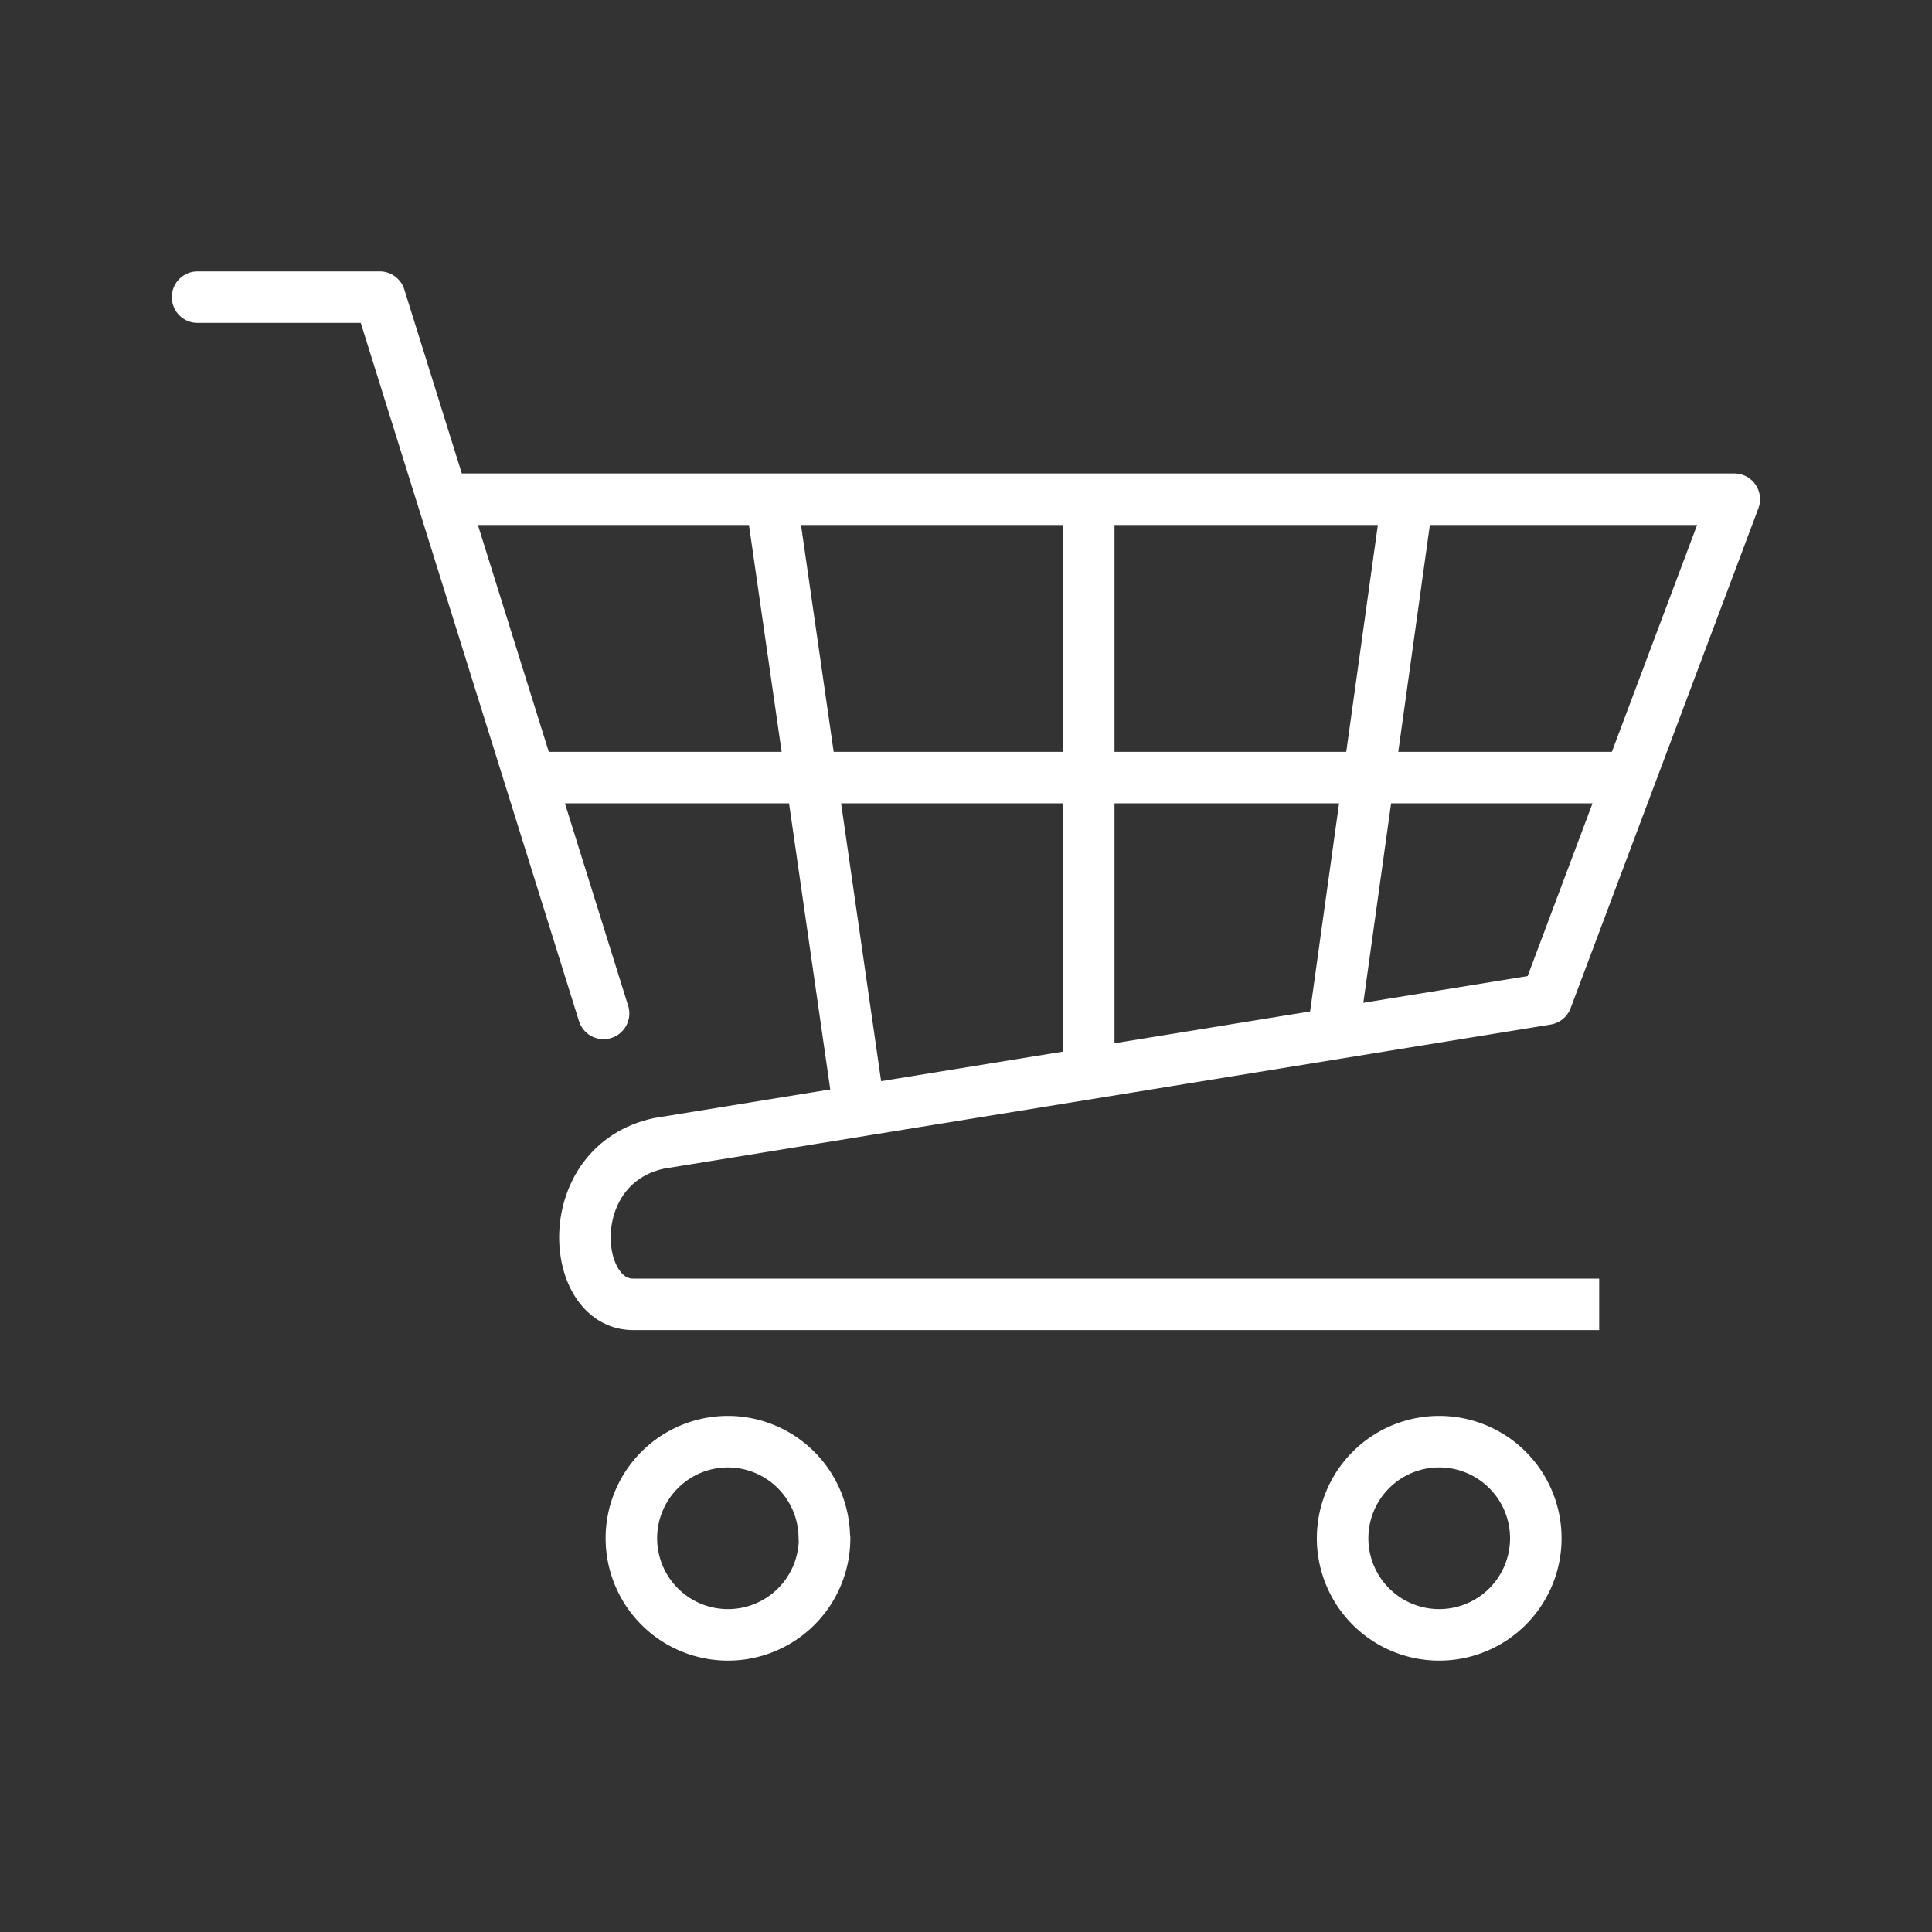
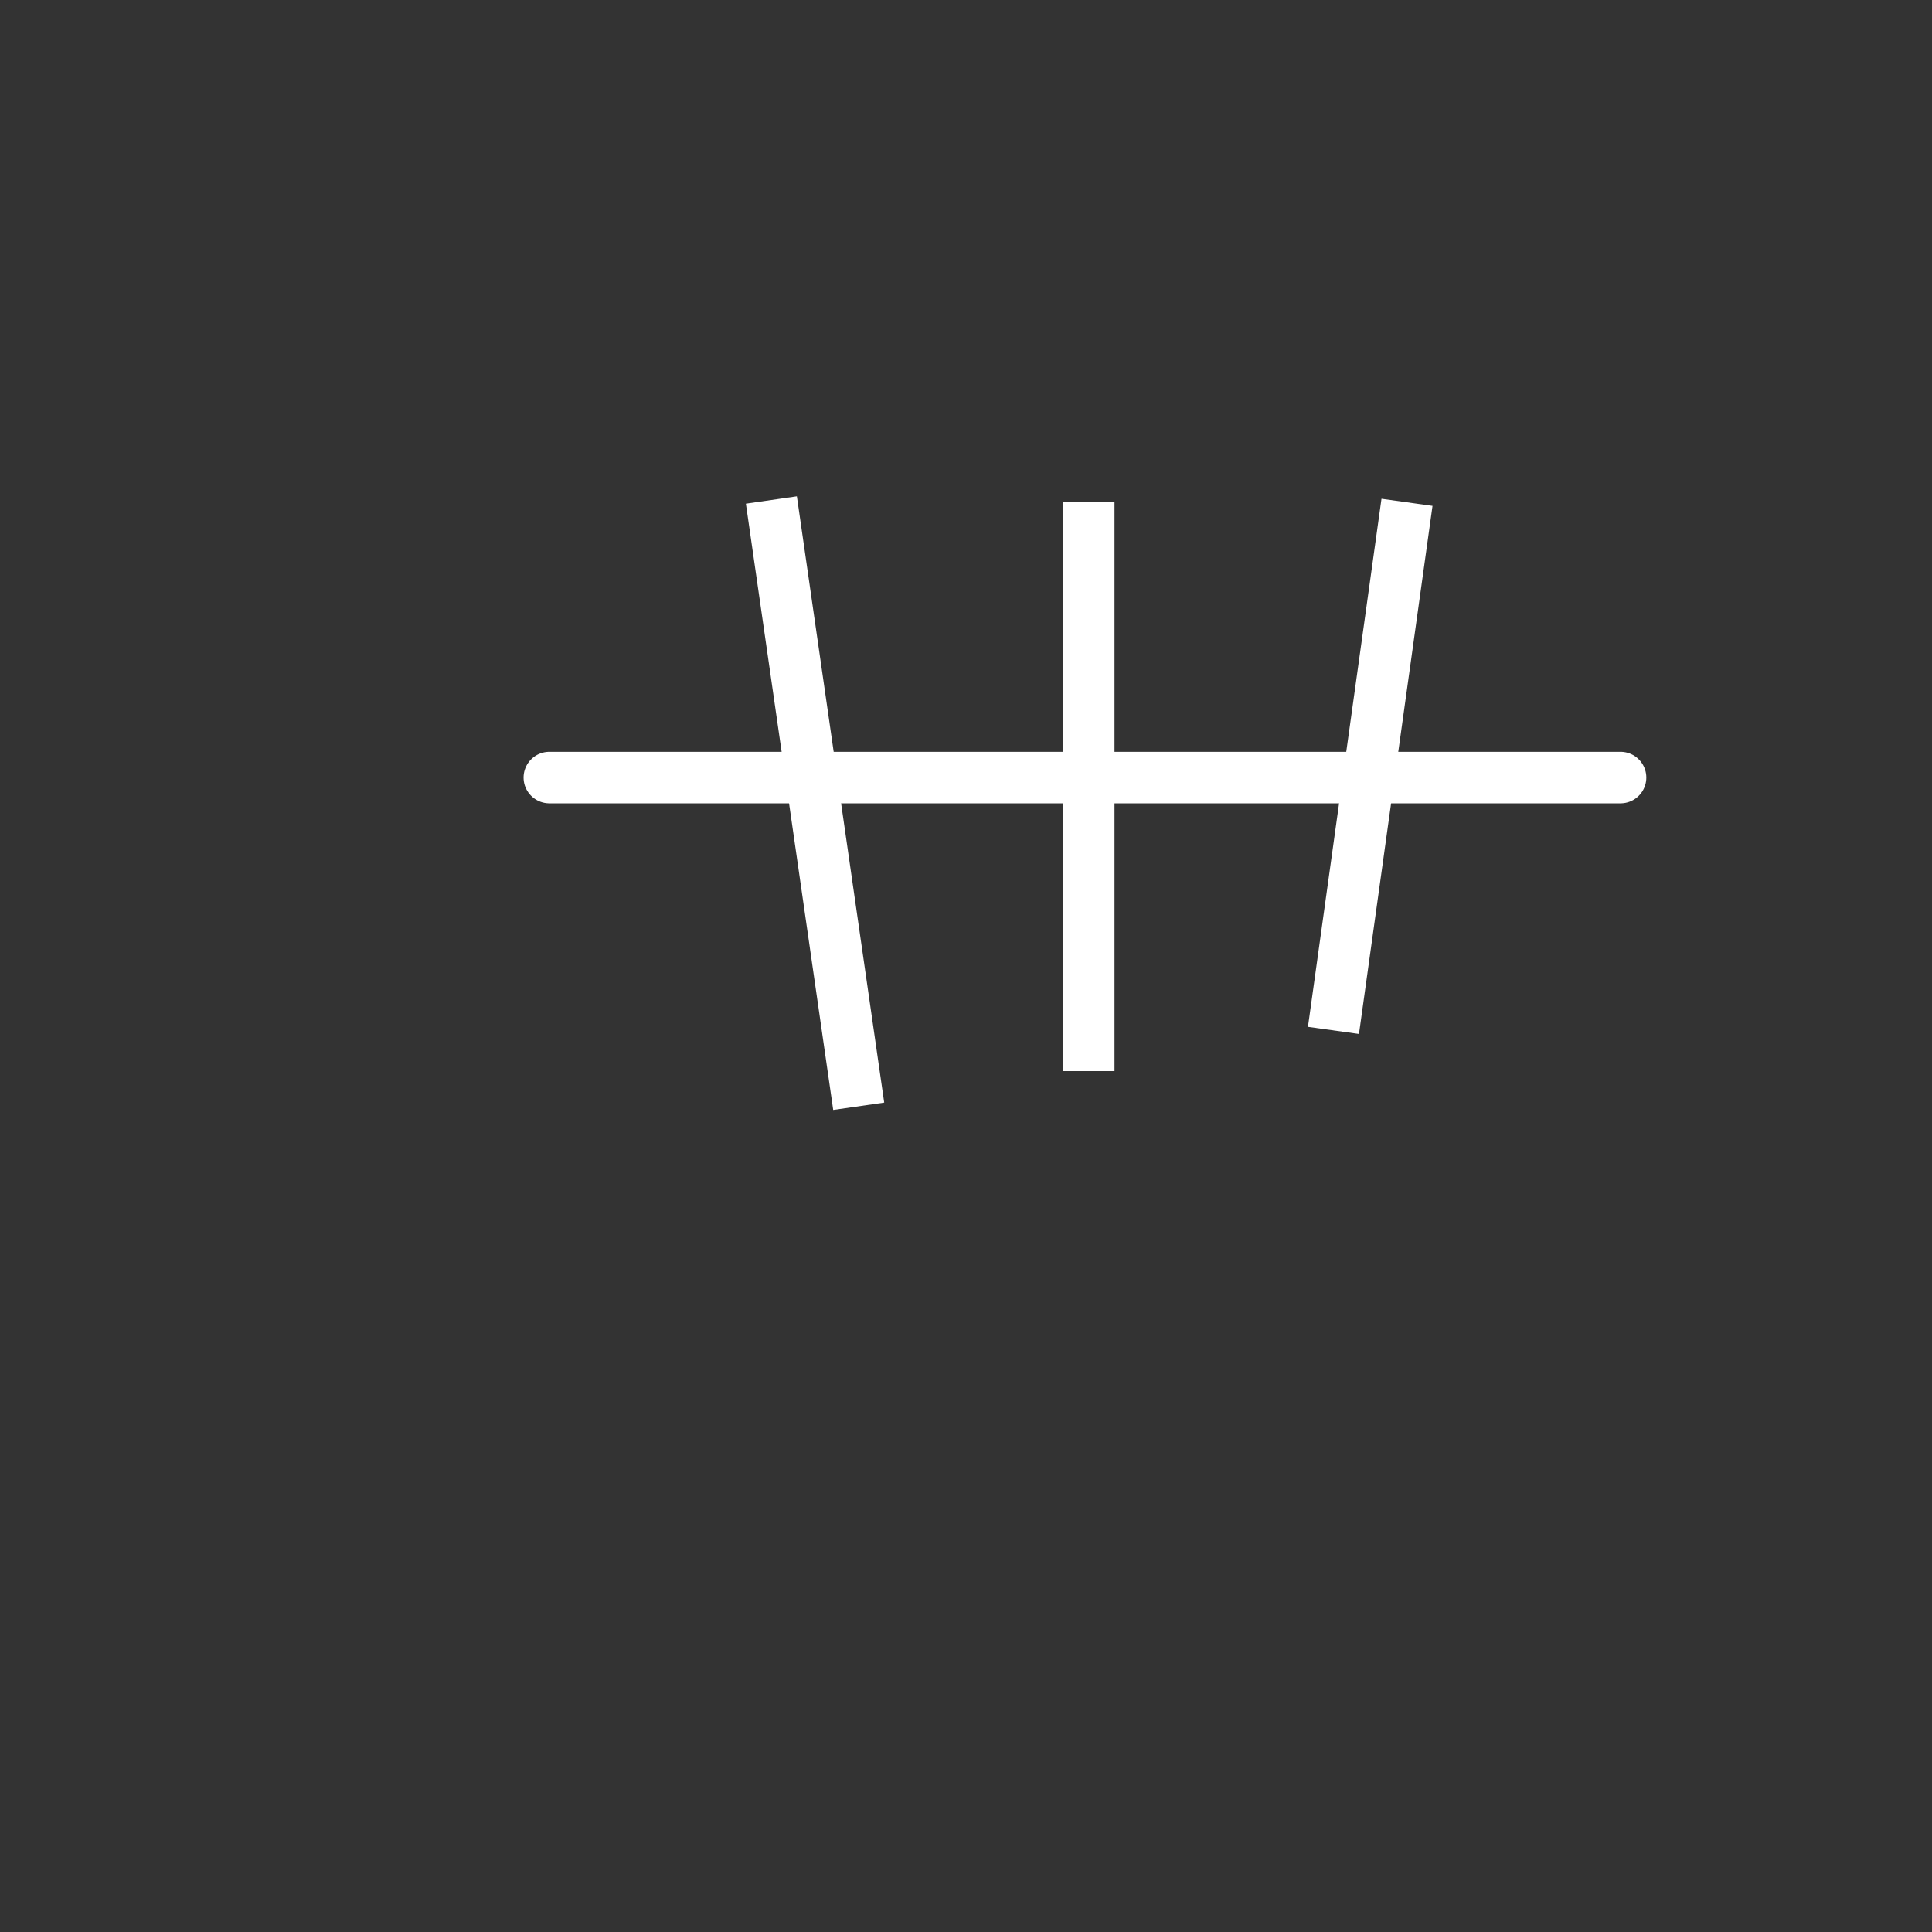
<svg xmlns="http://www.w3.org/2000/svg" id="Layer_1" data-name="Layer 1" viewBox="0 0 150 150">
  <rect x="0" y="0" width="150" height="150" fill="#333333" stroke="none" />
  <defs>
    <style>.cls-1,.cls-3,.cls-4,.cls-5{fill:none;}.cls-2{clip-path:url(#clip-path);}.cls-3,.cls-4,.cls-5{stroke:#fff;stroke-width:4px;}.cls-3{stroke-linecap:round;}.cls-3,.cls-5{stroke-linejoin:round;}.cls-4{stroke-miterlimit:10;}</style>
    <clipPath id="clip-path">
-       <rect class="cls-1" x="12.39" y="20.12" width="125.22" height="109.75" />
-     </clipPath>
+       </clipPath>
  </defs>
  <title>Iconos_menu</title>
  <g class="cls-2">
-     <path class="cls-3" d="M119.24,119.43a7.5,7.5,0,1,1-7.5-7.5A7.5,7.5,0,0,1,119.24,119.43Zm-55.22,0a7.5,7.5,0,1,1-7.5-7.5A7.5,7.5,0,0,1,64,119.43ZM46.86,78.68,29.48,23.07H15.34" />
-   </g>
+     </g>
  <line class="cls-3" x1="42.65" y1="60.37" x2="125.82" y2="60.37" />
  <path class="cls-4" d="M59.89,38.82l6.78,47.07M109.24,39,103.53,80m-19-41V83.16" />
  <g class="cls-2">
-     <path class="cls-5" d="M124.16,101.27h-75c-4.93,0-5.7-10.83,2-12.5l68.91-11.2,14.58-38.81H35.27" />
-   </g>
+     </g>
</svg>